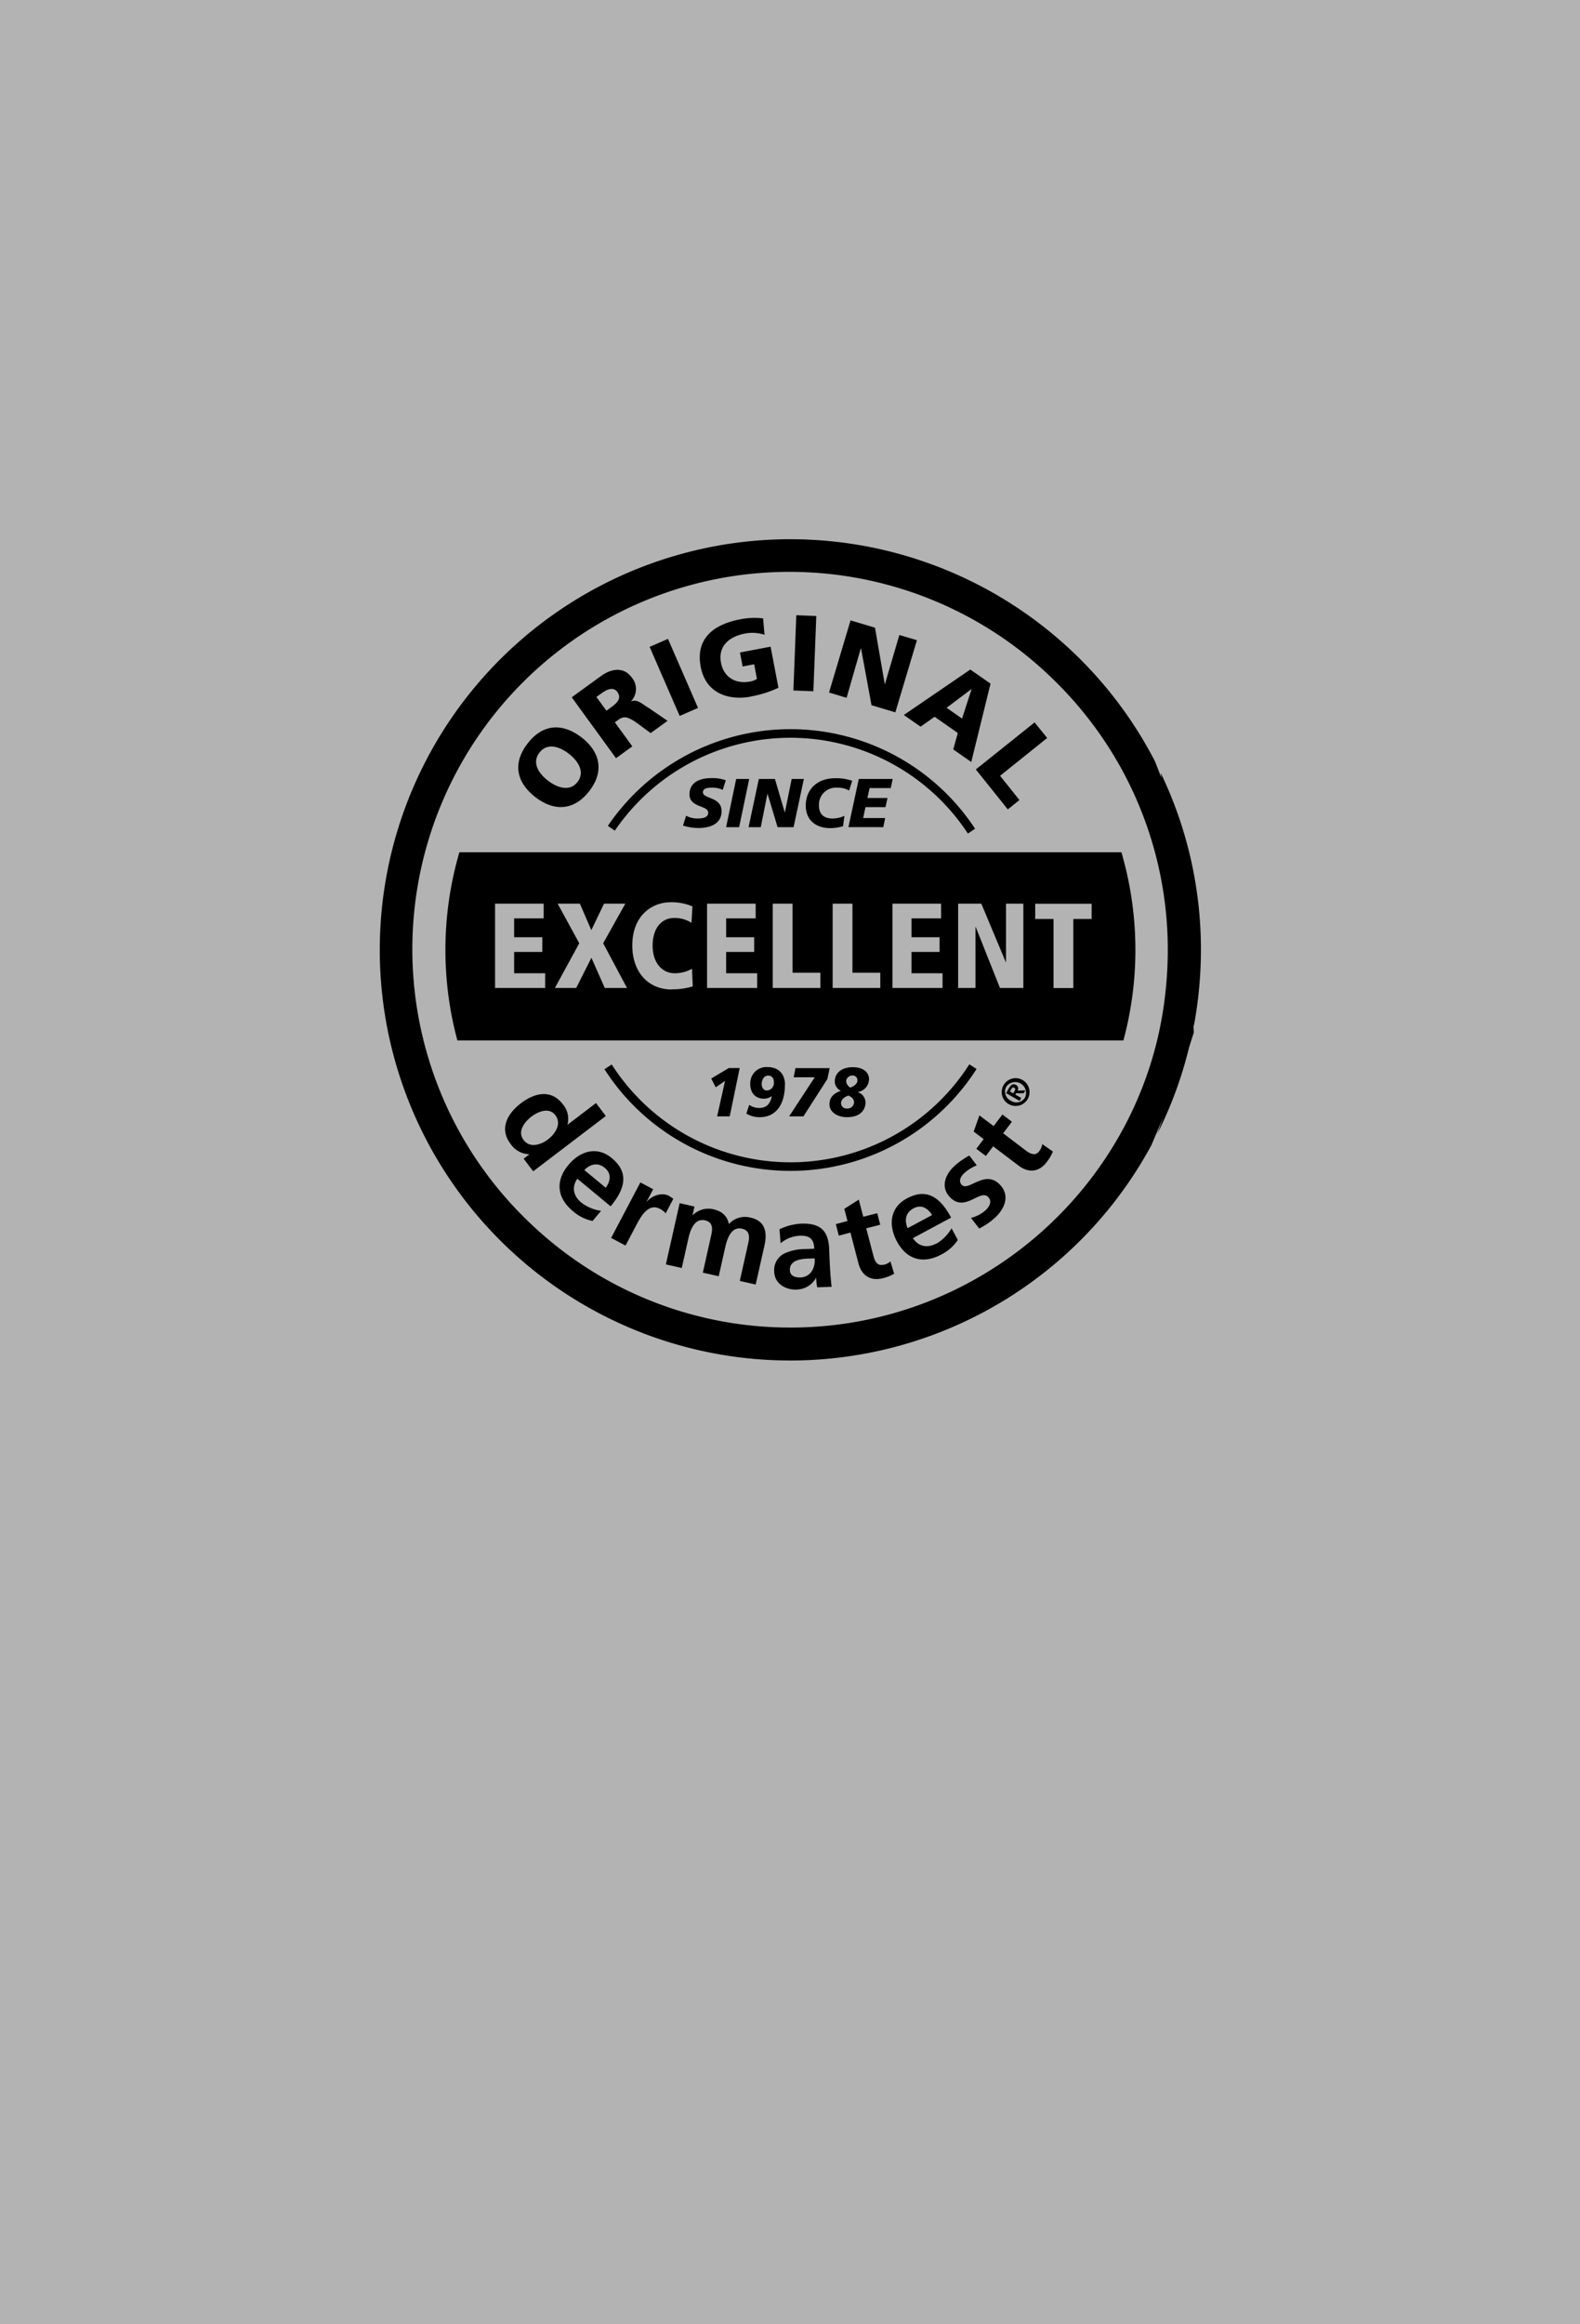
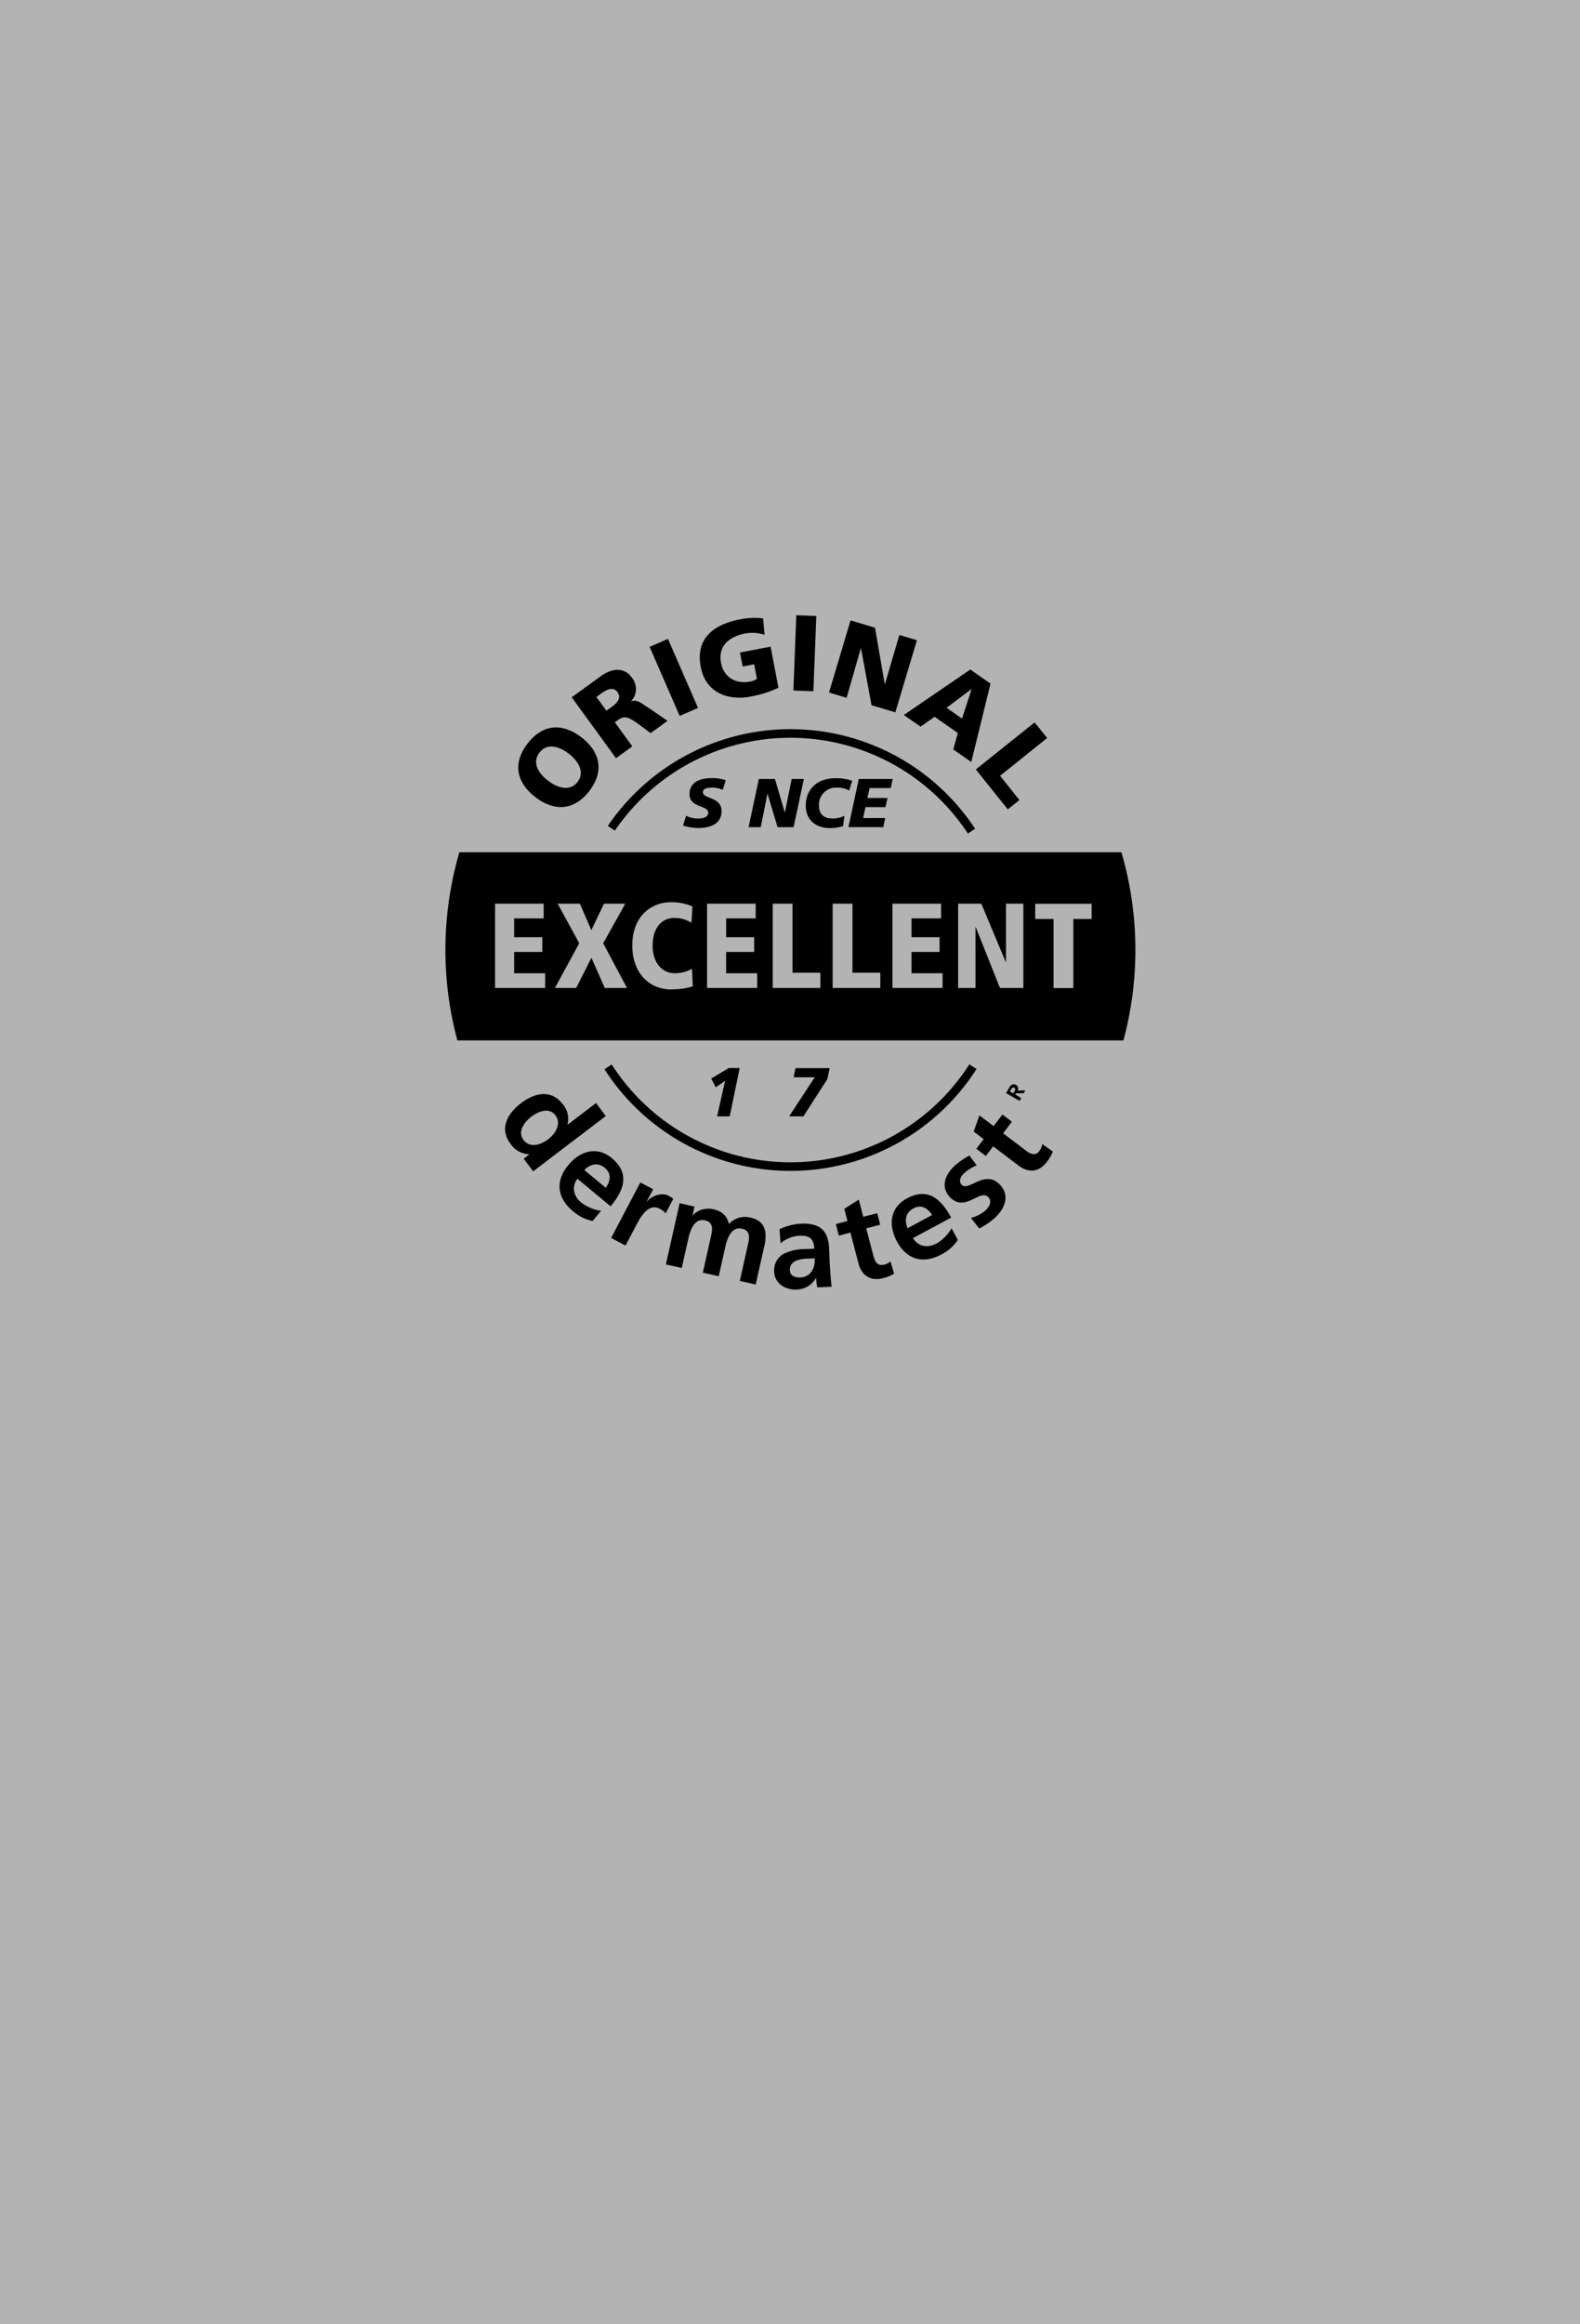
<svg xmlns="http://www.w3.org/2000/svg" width="440.701" height="648" viewBox="0 0 440.701 648">
  <rect x="0" y="0" width="440.701" height="648" fill="#808080" stroke="none" />
  <g id="DERMATEST-logo_440x648" transform="translate(9224.393 19685)">
    <path id="Pfad_3108" data-name="Pfad 3108" d="M0,0H440.7V648H0Z" transform="translate(-9224.393 -19685)" fill="#fff" opacity="0.4" />
    <g id="Gruppe_143271" data-name="Gruppe 143271" transform="translate(-9118.441 -19534.607)">
      <path id="Pfad_2397" data-name="Pfad 2397" d="M177.9,148.43A105.215,105.215,0,0,1,29.78,296.551,105.215,105.215,0,0,0,177.9,148.43" transform="translate(17.802 -100.85)" />
      <path id="Pfad_2398" data-name="Pfad 2398" d="M32.647,157.1c2.067-2.688,5.346-1.89,8.211.325,2.747,2.127,4.489,5.169,2.422,7.856s-5.464,1.772-8.211-.325c-2.894-2.215-4.489-5.169-2.422-7.856m-1.122,12.434c5.287,4.076,10.84,3.721,15.034-1.713s3.1-10.9-2.186-14.975c-5.346-4.105-10.81-3.751-15.034,1.713s-3.16,10.84,2.186,14.975" transform="translate(11.863 -97.642)" />
      <path id="Pfad_2399" data-name="Pfad 2399" d="M41.478,156.046l-2.806-3.84,1.181-.857c1.713-1.27,3.515-2.1,4.667-.532,1.388,1.92-.413,3.308-1.89,4.371l-1.181.857Zm7.207,9.924-4.873-6.7.945-.679c1.684-1.211,2.806-.916,5.848,1.329l3.19,2.363,4.726-3.426L53.5,155.426c-2.363-1.447-3.4-2.658-5.139-2.008v-.059a4.938,4.938,0,0,0,.118-6.645c-2.127-2.924-5.582-2.511-8.595-.3l-8.093,5.878,12.346,16.983L48.655,166Z" transform="translate(21.728 -108.258)" />
      <rect id="Rechteck_87393" data-name="Rechteck 87393" width="5.582" height="21" transform="translate(75.242 29.974) rotate(-23.53)" />
      <path id="Pfad_2400" data-name="Pfad 2400" d="M58.025,161.684a31.09,31.09,0,0,0,7.8-2.451l-2.186-11.46L55.1,149.4l.738,3.9,3.219-.62.768,4.076a5.059,5.059,0,0,1-1.89.738c-4.017.768-7.354-1.152-8.122-5.2-.916-4.814,2.392-7.384,6.852-8.211a10.851,10.851,0,0,1,5.287.384l-.413-4.578a20.071,20.071,0,0,0-6.409.266c-7.561,1.447-12.464,5.464-10.987,13.232,1.477,7.8,8.359,9.363,13.852,8.329" transform="translate(45.349 -117.853)" />
      <rect id="Rechteck_87394" data-name="Rechteck 87394" width="21" height="5.582" transform="translate(115.344 42.138) rotate(-87.79)" />
      <path id="Pfad_2401" data-name="Pfad 2401" d="M64.951,147.767h.059l2.924,15.861,6.646,1.979L80.6,145.493l-4.9-1.447-4.017,13.675h-.059l-2.717-15.713-6.823-2.038-6,20.114,4.9,1.477Z" transform="translate(69.2 -117.377)" />
      <path id="Pfad_2402" data-name="Pfad 2402" d="M78.87,173.849l3.249-2.6-5.405-6.764,13.143-10.544L86.342,149.6,69.95,162.714Z" transform="translate(96.276 -98.562)" />
      <path id="Pfad_2403" data-name="Pfad 2403" d="M37.577,197.247c-1.979,1.506-5.11,2.658-6.941.236-1.8-2.363.266-5.021,2.186-6.5,1.861-1.418,4.932-2.717,6.7-.384s0,5.139-1.949,6.616m13.291-10.042-7.975,6.084V193.2a6.279,6.279,0,0,0-1.27-5.641c-3.249-4.283-7.856-3.249-11.7-.325-3.81,2.894-6.143,7.148-2.865,11.4A6.516,6.516,0,0,0,32.2,201.47v.059l-1.536,1.181,2.658,3.515,20.261-15.418-2.747-3.633Z" transform="translate(9.443 -30.017)" />
      <path id="Pfad_2404" data-name="Pfad 2404" d="M43.279,194.75c1.949,1.624,1.536,3.751.236,5.523l-5.966-4.932c1.654-1.684,3.781-2.215,5.73-.591m1.595,10.721c3.9-4.7,5.346-9.3.354-13.439-4.165-3.485-8.92-1.979-12.139,1.92-3.662,4.4-3.19,9.127,1.24,12.818a12.065,12.065,0,0,0,5.523,2.776l2.363-2.835a11.627,11.627,0,0,1-5.582-2.363c-2.156-1.8-2.658-4.283-1.034-6.586l9.3,7.709Z" transform="translate(19.484 -19.487)" />
      <path id="Pfad_2405" data-name="Pfad 2405" d="M51.725,196.811c-2.392-1.27-5.346.3-6.291,1.654h-.059l1.861-3.544-3.574-1.89L35.51,208.507l4.017,2.127,2.983-5.671c1.181-2.215,3.338-6.321,6.586-4.578a4.837,4.837,0,0,1,1.624,1.27l2.127-4.046a4.271,4.271,0,0,0-1.181-.768" transform="translate(28.996 -13.721)" />
      <path id="Pfad_2406" data-name="Pfad 2406" d="M64.279,199.007a6.054,6.054,0,0,0-6.025,1.8c-.473-2.333-1.979-3.6-4.371-4.135a6.159,6.159,0,0,0-5.7,1.654h-.059l.532-2.392-4.135-.945-3.84,17.072,4.43,1,1.861-8.3c.5-2.215,1.654-5.641,4.608-4.992,2.54.561,2.038,2.835,1.684,4.43l-2.274,10.16,4.43,1,1.861-8.27c.5-2.215,1.654-5.641,4.608-4.992,2.54.561,2.038,2.835,1.684,4.4L61.3,216.669l4.43,1,2.422-10.751c.857-3.81.325-6.97-3.9-7.916" transform="translate(39.096 -9.892)" />
      <path id="Pfad_2407" data-name="Pfad 2407" d="M55.284,209.893c-.089-2.688,2.894-3.131,4.932-3.219l1.979-.059a5.741,5.741,0,0,1-.827,3.633,3.9,3.9,0,0,1-3.131,1.684c-1.624.059-2.924-.532-2.954-2.038m1.979,5.405a6.26,6.26,0,0,0,5.287-3.219h.059a21.8,21.8,0,0,0,.3,2.6l4.017-.148c-.148-1.359-.266-2.57-.354-3.9-.089-1.3-.177-2.6-.236-4.371l-.089-2.245c-.207-5.169-2.481-7.266-7.827-7.089a15.977,15.977,0,0,0-6.025,1.565l.3,3.9a9.053,9.053,0,0,1,5.316-2.1c2.688-.089,3.987.8,4.076,3.633l-2.511.089a13.784,13.784,0,0,0-5.848,1.241,5.182,5.182,0,0,0-2.806,5.11c.118,3.337,3.219,5.08,6.321,4.962" transform="translate(59.077 -6.128)" />
-       <path id="Pfad_2408" data-name="Pfad 2408" d="M73.676,185.559a3.029,3.029,0,0,1,5.228,3.013,2.791,2.791,0,0,1-3.987.886,2.821,2.821,0,0,1-1.24-3.9m.679,4.873a3.876,3.876,0,1,0-1.447-5.287,3.873,3.873,0,0,0,1.447,5.287" transform="translate(101.056 -32.95)" />
      <path id="Pfad_2409" data-name="Pfad 2409" d="M75.173,185.647l-.384.65-.916-.532.325-.561c.177-.325.473-.709.857-.473.413.236.354.532.118.916M77,187.567l-1.595-.916.207-.384h2.1l.473-.8L76,185.529a1.08,1.08,0,0,0-.413-1.565c-.827-.473-1.418-.089-1.979.857l-.8,1.418,3.751,2.156.473-.8Z" transform="translate(101.864 -31.826)" />
-       <path id="Pfad_2410" data-name="Pfad 2410" d="M128.179,352.094a104.81,104.81,0,0,1-66.928-24.071c-2.6-2.156-5.11-4.43-7.472-6.793a105.218,105.218,0,1,1,148.8-148.8c2.392,2.392,4.667,4.873,6.793,7.473a104.749,104.749,0,0,1,24.071,66.928,109.12,109.12,0,0,1-.686,12.053c-5.6,52.013-50.372,93.212-104.579,93.212m112.5-83.94h0a115.553,115.553,0,0,0,2.008-21.354,113.592,113.592,0,0,0-11.194-49.324h0ZM240,271.4h0l-9.451,26.612h0a112.176,112.176,0,0,0,9.422-26.612m-10.1-77.176a114.5,114.5,0,1,0-1,107.007h0l7.343-17.323,4.471-14.039-2.242-53.708-8.568-21.937-.03-.03Z" transform="translate(-13.67 -132.32)" />
      <path id="Pfad_2411" data-name="Pfad 2411" d="M79.395,158.285l-4.312-3.013,6.911-5.2h.059l-2.658,8.211Zm2.3-13.675L63.15,157.281l4.667,3.249,3.928-2.747,6.468,4.519-1.27,4.578,5.021,3.515,5.375-21.856L81.7,144.61Z" transform="translate(82.992 -108.31)" />
      <path id="Pfad_2412" data-name="Pfad 2412" d="M70.08,212.785c-1.684.443-2.422-.8-2.806-2.245l-2.067-7.886,3.9-1-.827-3.219-3.9,1-1.24-4.785-4.046,2.57.886,3.4-3.249.857.827,3.219,3.249-.856,2.245,8.624c.886,3.338,3.338,4.992,6.793,4.105A12.362,12.362,0,0,0,73,215.325l-1.034-3.456a4.073,4.073,0,0,1-1.89.975" transform="translate(70.45 -10.554)" />
      <path id="Pfad_2413" data-name="Pfad 2413" d="M68.057,198.135c2.245-1.211,4.046,0,5.2,1.861l-6.823,3.662c-.916-2.156-.62-4.312,1.624-5.523m6.35,9.806c-2.481,1.329-4.962.856-6.5-1.506l10.662-5.73c-2.895-5.375-6.616-8.447-12.346-5.346-4.785,2.57-5.169,7.532-2.776,11.991,2.717,5.051,7.266,6.38,12.346,3.662a11.982,11.982,0,0,0,4.637-4.076l-1.743-3.249A11.742,11.742,0,0,1,74.407,208" transform="translate(80.772 -11.59)" />
      <path id="Pfad_2414" data-name="Pfad 2414" d="M71.767,198.671c-1-1.093-.236-2.422.679-3.249a11.2,11.2,0,0,1,3.515-2.186l-2.067-2.747a20.994,20.994,0,0,0-4.105,2.865c-2.629,2.392-3.958,5.848-1.418,8.624,4.253,4.667,8.536-2.392,10.84.148,1.152,1.27.089,2.806-.768,3.6a9.649,9.649,0,0,1-4.105,2.156l2.3,2.954a19.467,19.467,0,0,0,4.312-2.924c2.747-2.481,4.342-6.143,1.595-9.156-4.253-4.667-8.92,1.949-10.781-.118" transform="translate(90.532 -18.681)" />
      <path id="Pfad_2415" data-name="Pfad 2415" d="M88.062,196.81c-1.034,1.388-2.392.857-3.6-.029l-6.5-4.932,2.451-3.219-2.658-2.008L75.3,189.839l-3.958-2.983-1.595,4.519,2.776,2.1-2.038,2.688,2.658,2.008,2.038-2.688,7.089,5.375c2.747,2.1,5.7,1.861,7.856-1a12,12,0,0,0,1.713-2.924l-2.954-2.067a4.121,4.121,0,0,1-.857,1.949" transform="translate(95.886 -26.242)" />
      <path id="Pfad_2416" data-name="Pfad 2416" d="M35.19,177.176l1.979,1.359a59.239,59.239,0,0,1,98.472.8L137.649,178a61.612,61.612,0,0,0-102.429-.8" transform="translate(28.371 -97.313)" />
      <path id="Pfad_2417" data-name="Pfad 2417" d="M36.888,181.939l-2.008,1.3a61.631,61.631,0,0,0,103.788-.059l-2.008-1.3a59.212,59.212,0,0,1-99.742.059" transform="translate(27.765 -35.503)" />
      <path id="Pfad_2418" data-name="Pfad 2418" d="M200.115,180.467h-5.11v19.257h-5.523V180.467h-5.11v-4.253h15.742v4.253ZM181.065,199.7h-6.527l-6.764-17.012h-.059V199.7h-4.844v-23.51h6.468l6.823,16.3h.059v-16.3h4.844Zm-22.536,0h-13.97v-23.51h13.557v4.105h-8.24v5.257H157.7v4.105h-7.827v5.937h8.654v4.105Zm-17.367,0H127.871v-23.51h5.523v19.257h7.768Zm-16.717,0H111.154v-23.51h5.523v19.257h7.768Zm-17.633,0H92.842v-23.51H106.4v4.105h-8.24v5.257h7.827v4.105H98.159v5.937h8.654v4.105Zm-23.894.414c-6.439,0-10.928-4.814-10.928-12.257,0-8.624,5.789-12.051,10.574-12.051a14.52,14.52,0,0,1,6.2,1.152l-.266,4.578a8.662,8.662,0,0,0-4.785-1.359c-3.692,0-6.055,2.983-6.055,7.738s2.658,7.679,6.173,7.679a9.911,9.911,0,0,0,4.814-1.24l.207,4.9a19.3,19.3,0,0,1-5.907.827M64.311,199.7l-3.721-8.418L56.336,199.7H50.4l6.793-12.464-6.025-11.046h6.2l3.19,7.384,3.544-7.384h5.937l-6.173,11.046L70.513,199.7h-6.2Zm-16.629,0H33.712v-23.51H47.269v4.105h-8.24v5.257h7.856v4.105H39.029v5.937h8.654v4.105ZM208.415,161.86H23.759a97.019,97.019,0,0,0-.561,52.455H208.976a97.019,97.019,0,0,0-.561-52.455" transform="translate(-1.577 -74.613)" />
      <path id="Pfad_2419" data-name="Pfad 2419" d="M54.232,155.451l-.857,2.688a6.662,6.662,0,0,0-2.954-.62c-1.418,0-2.57.207-2.57,1.3,0,.768.857,1.122,2.008,1.565,1.536.62,3.19,1.388,3.19,3.692,0,3.426-2.954,4.7-6.557,4.7a15.2,15.2,0,0,1-4.194-.679l.857-2.747a6.912,6.912,0,0,0,3.308.768c1.831,0,2.865-.532,2.865-1.595,0-.945-.975-1.329-2.3-1.831-1.624-.65-2.924-1.388-2.924-3.338,0-2.894,2.245-4.489,6.025-4.489a10.857,10.857,0,0,1,4.105.591Z" transform="translate(42.261 -88.287)" />
-       <path id="Pfad_2420" data-name="Pfad 2420" d="M52.809,154.94,50,168.379H46.37l2.806-13.439Z" transform="translate(50.211 -88.132)" />
+       <path id="Pfad_2420" data-name="Pfad 2420" d="M52.809,154.94,50,168.379l2.806-13.439Z" transform="translate(50.211 -88.132)" />
      <path id="Pfad_2421" data-name="Pfad 2421" d="M55.844,154.94l2.747,9.333h.03l1.89-9.333h3.4l-2.865,13.439h-4.46l-2.806-9.3h-.03l-1.861,9.3h-3.4l2.865-13.439Z" transform="translate(54.353 -88.132)" />
      <path id="Pfad_2422" data-name="Pfad 2422" d="M66.856,155.549,66,158.3a6.346,6.346,0,0,0-3.338-.8,4.743,4.743,0,0,0-5.08,5.08c0,2.245,1.359,3.515,3.692,3.515a7.764,7.764,0,0,0,3.4-.738l-.384,2.894a12.822,12.822,0,0,1-3.574.532c-4.253,0-6.823-2.481-6.823-6.261,0-4.46,3.1-7.65,8.211-7.65a13.275,13.275,0,0,1,4.726.709Z" transform="translate(64.901 -88.267)" />
      <path id="Pfad_2423" data-name="Pfad 2423" d="M70.266,154.94l-.532,2.54H63.827l-.62,2.776h5.612l-.561,2.54H62.675l-.65,3.042h6.143l-.532,2.54H57.92l2.894-13.439Z" transform="translate(72.775 -88.132)" />
      <path id="Pfad_2424" data-name="Pfad 2424" d="M52.905,182.259,50.129,195.7H46.614l2.215-9.894-2.6,1.8-1.27-2.451,4.9-2.924h3.042Z" transform="translate(47.458 -34.818)" />
-       <path id="Pfad_2425" data-name="Pfad 2425" d="M59.031,187.161c0,5.021-2.245,8.949-7,8.949a7.215,7.215,0,0,1-3.751-1l.8-2.422a5.08,5.08,0,0,0,2.835.857c1.861,0,3.013-1.034,3.485-3.308h-.03a3.687,3.687,0,0,1-2.245.709c-2.215,0-3.751-1.506-3.751-4.017a4.512,4.512,0,0,1,4.844-4.785c2.954,0,4.844,1.831,4.844,4.962Zm-4.992,1.506a2.089,2.089,0,0,0,1.92-2.3c0-.975-.443-1.861-1.595-1.861-1.24,0-1.8,1.3-1.8,2.363S53.153,188.667,54.039,188.667Z" transform="translate(53.943 -34.995)" />
      <path id="Pfad_2426" data-name="Pfad 2426" d="M63.632,182.24l-.65,3.042-6.675,10.4H52.32l7.148-10.9H53.59l.5-2.54h9.57Z" transform="translate(61.835 -34.798)" />
-       <path id="Pfad_2427" data-name="Pfad 2427" d="M67.147,185.665a3.686,3.686,0,0,1-3.219,3.426h0a3.032,3.032,0,0,1,2.245,2.983c0,1.359-.857,4.017-5.169,4.017-2.629,0-4.873-1.418-4.873-3.544,0-1.743.857-3.013,3.19-3.81a2.913,2.913,0,0,1-1.713-2.57c0-2.511,2.067-4.017,4.992-4.017,2.481,0,4.578,1.034,4.578,3.485Zm-6.084,8a1.787,1.787,0,0,0,1.92-1.713c0-.916-.62-1.477-1.565-1.89-1.329.443-2.068,1.24-2.068,2.186a1.524,1.524,0,0,0,1.713,1.418Zm.857-5.819c1.329-.5,2.008-1.211,2.008-2.008a1.3,1.3,0,0,0-1.447-1.359,1.755,1.755,0,0,0-1.713,1.536,2.376,2.376,0,0,0,1.122,1.8Z" transform="translate(69.279 -34.975)" />
    </g>
  </g>
</svg>